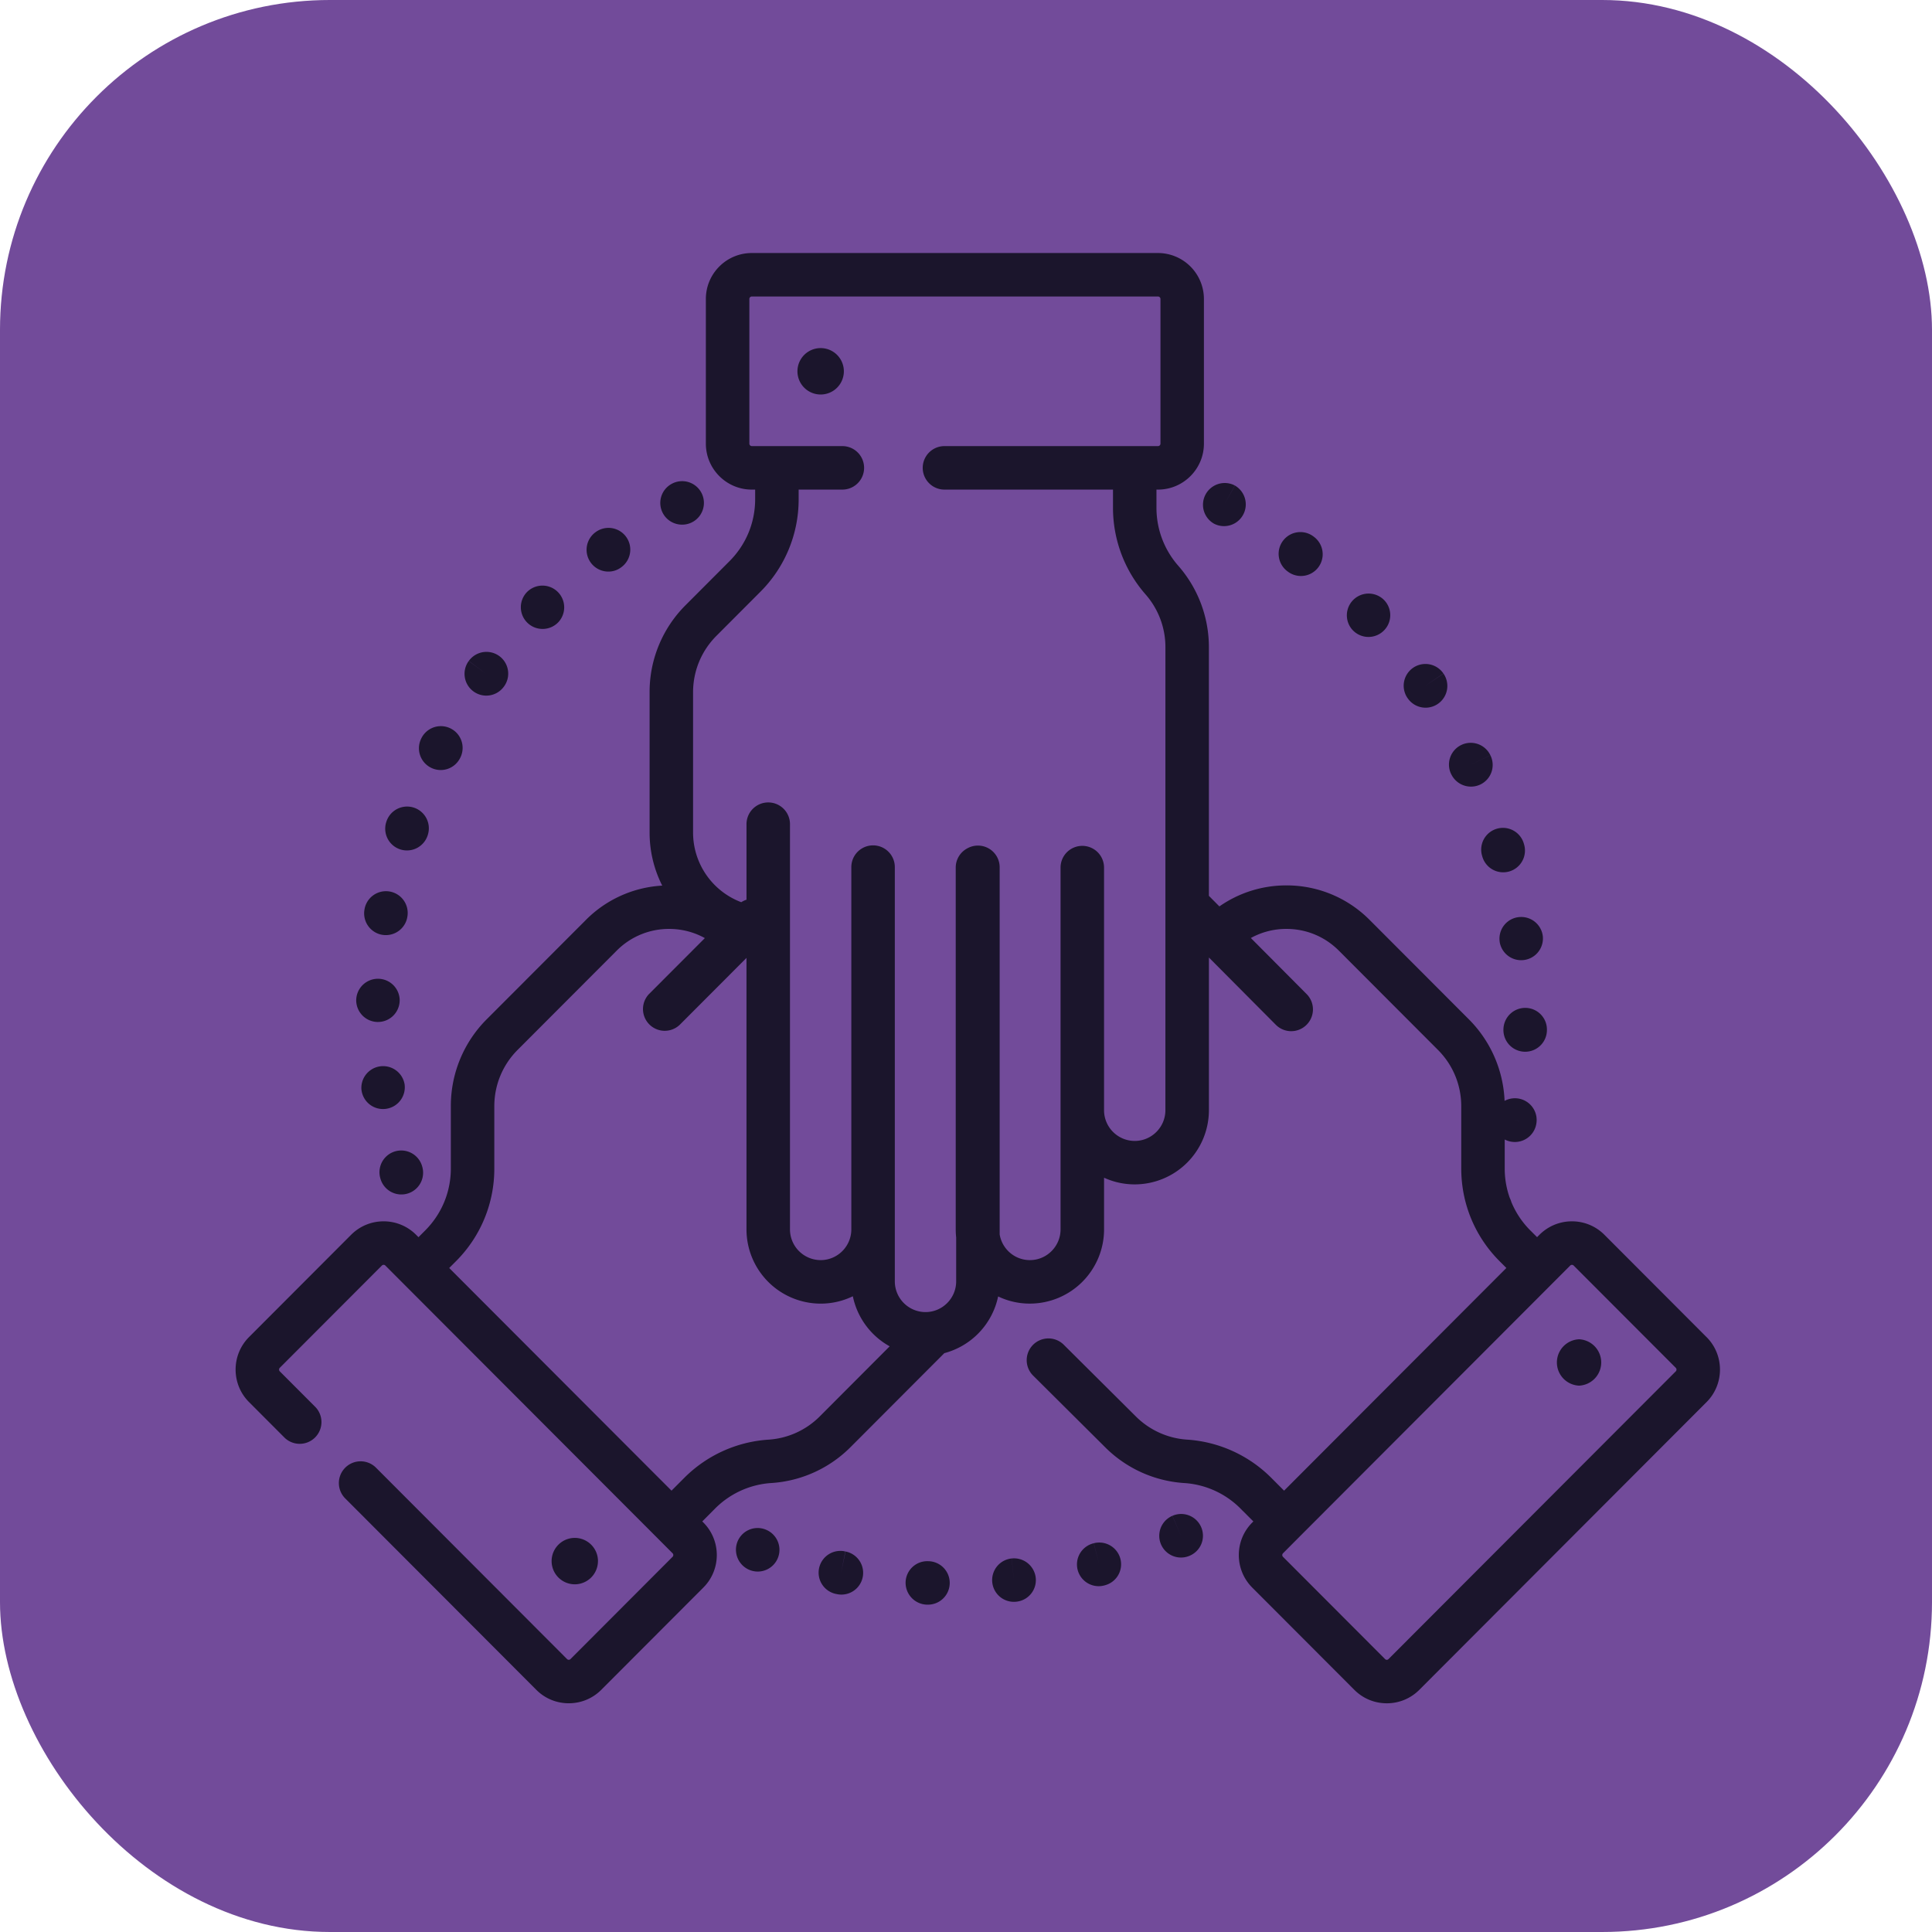
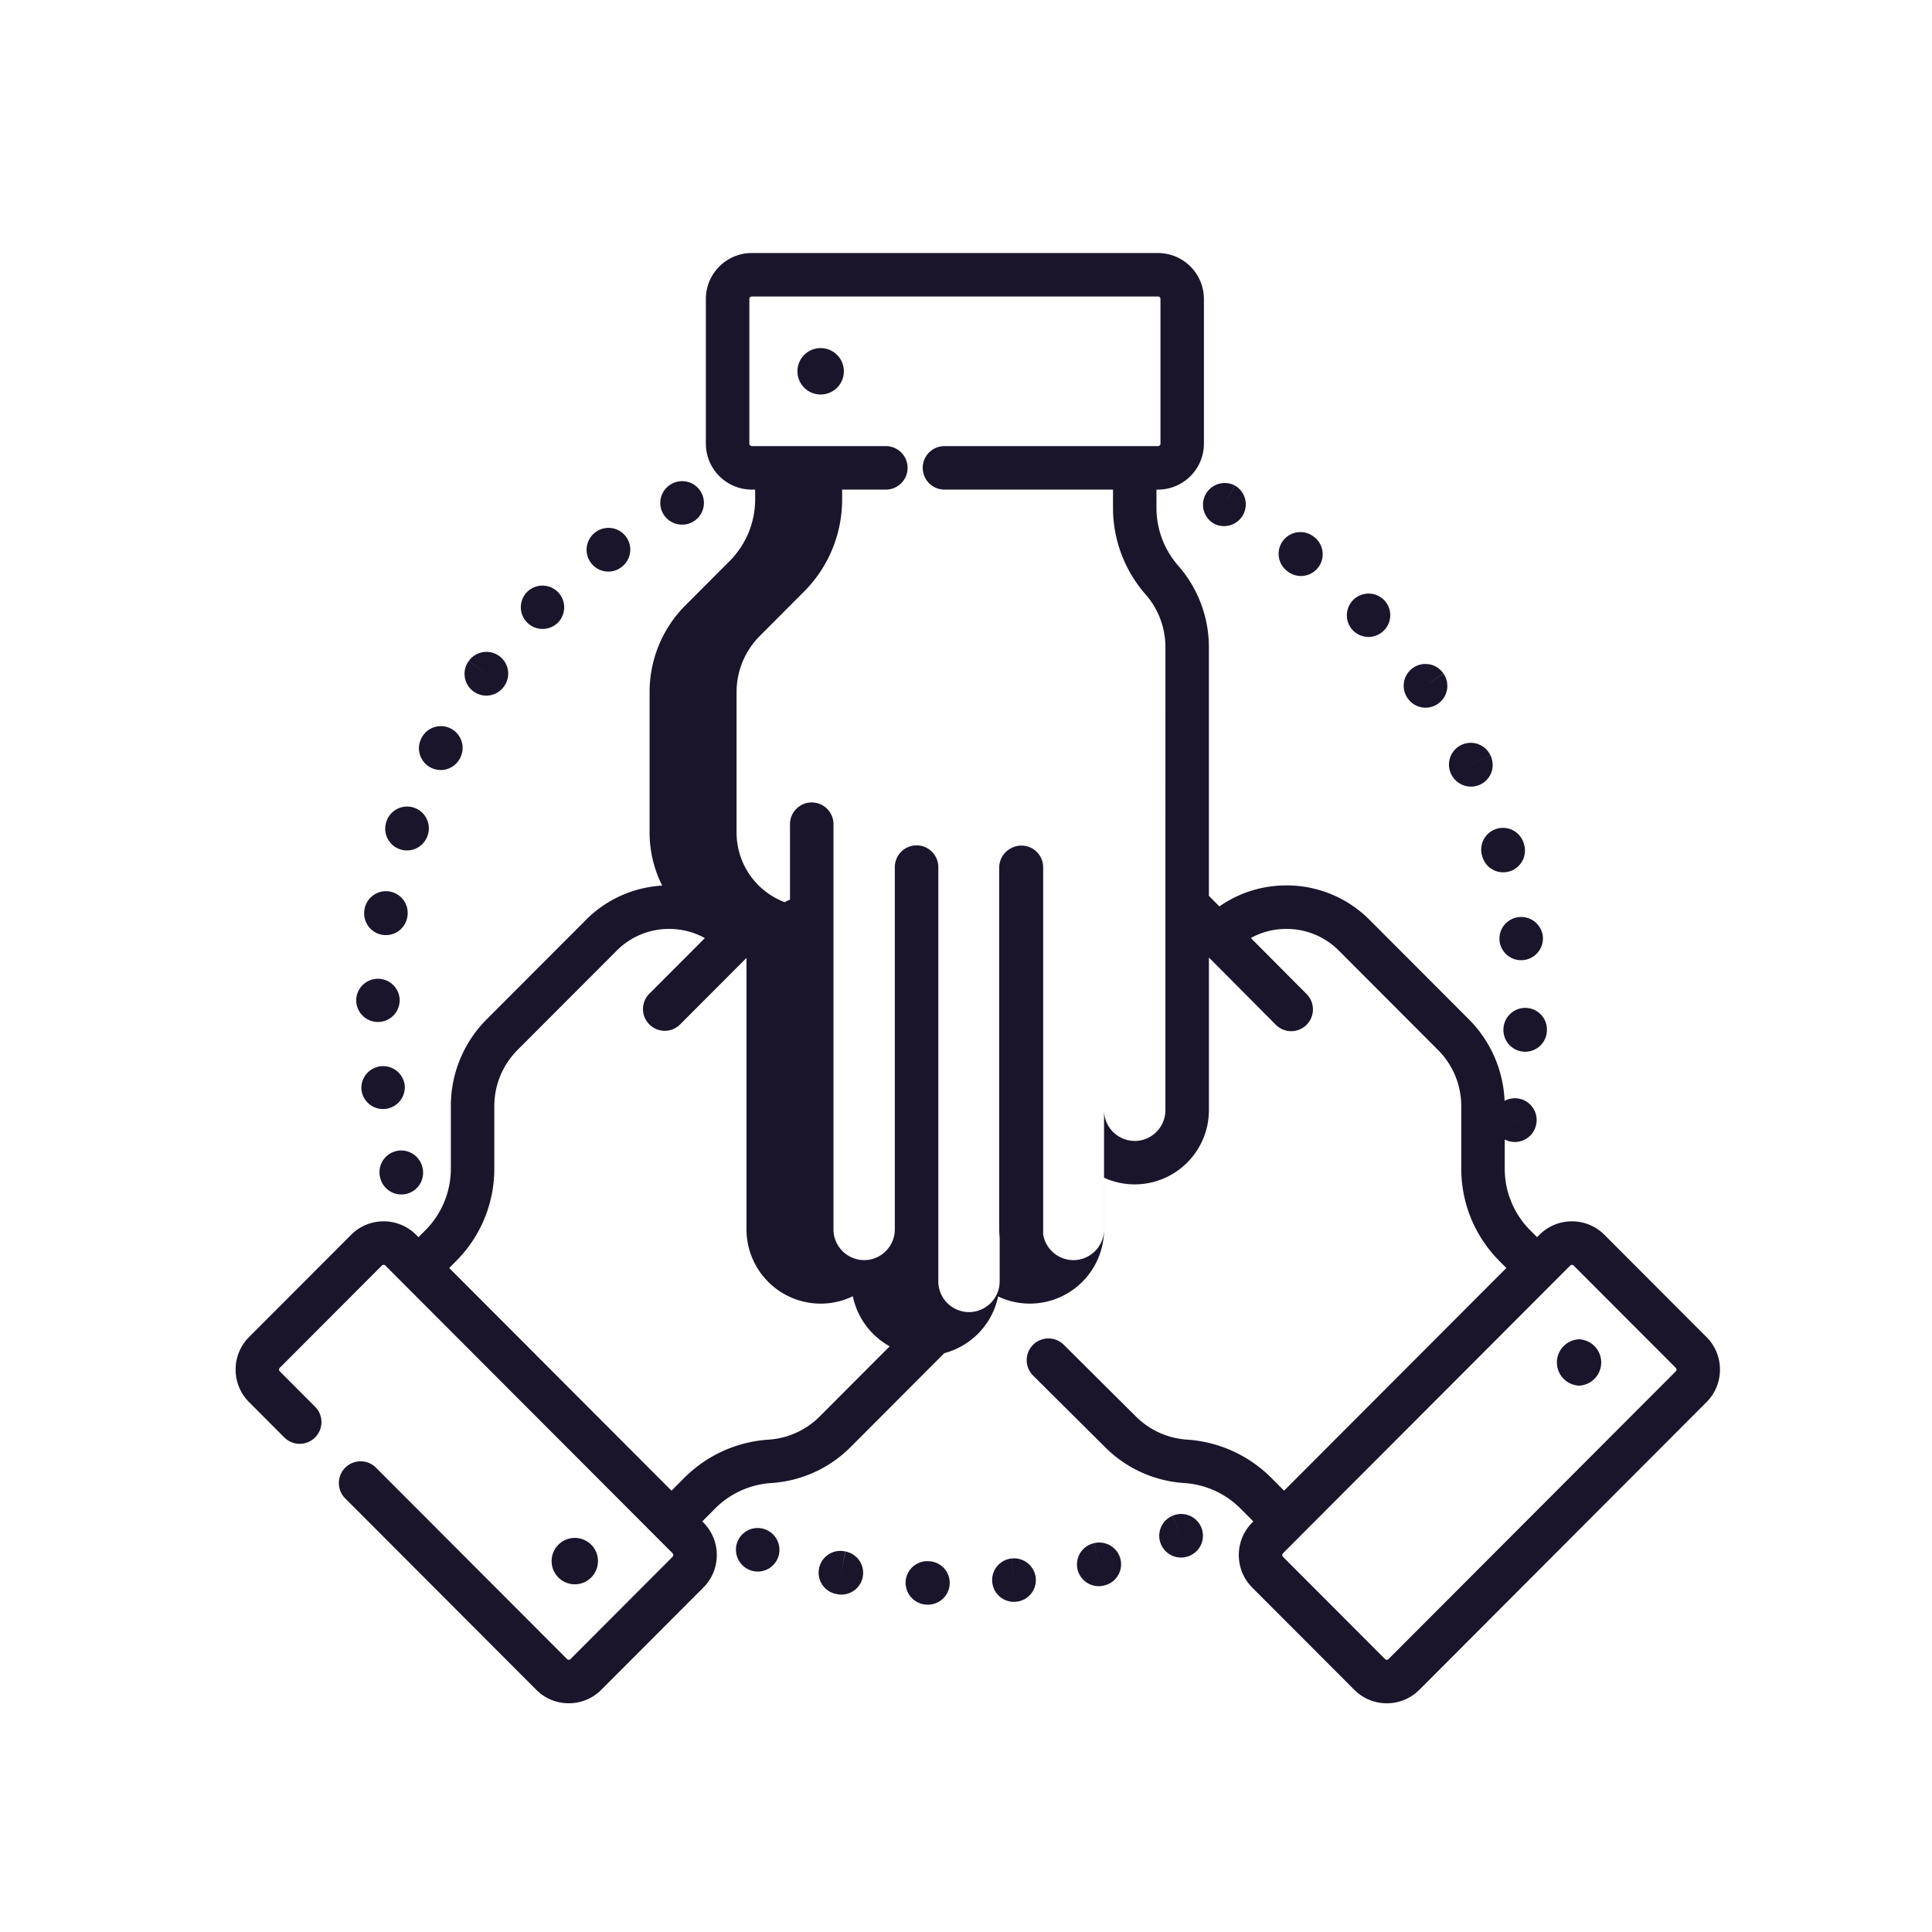
<svg xmlns="http://www.w3.org/2000/svg" width="82" height="82" fill="none">
-   <rect width="82" height="82" fill="#724B9A" rx="14" />
  <g fill="#1B152C" clip-path="url(#a)">
    <path d="m35.885 65.85-.185.904.178-.905a.923.923 0 1 0-.357 1.81l.017.004a.922.922 0 1 0 .347-1.813M42.94 66.146l.092.918-.094-.918a.922.922 0 1 0 .189 1.836l.025-.003a.92.92 0 0 0 .807-1.019.927.927 0 0 0-1.018-.814M39.407 66.262h-.013a.92.92 0 0 0-.957.88.93.93 0 0 0 .887.964h.043a.922.922 0 0 0 .04-1.844M32.476 64.911l-.012-.004a.92.92 0 0 0-1.175.558.928.928 0 0 0 .874 1.237.923.923 0 0 0 .313-1.79M46.424 65.5l.227.894-.23-.893a.923.923 0 1 0 .485 1.78.92.92 0 0 0 .645-1.127.926.926 0 0 0-1.128-.654M49.76 64.336l.365.847-.368-.846a.923.923 0 0 0 .737 1.693l.022-.01a.92.92 0 0 0 .46-1.216.925.925 0 0 0-1.216-.468M28.951 22.268a.923.923 0 1 0-.431-1.738l-.011.006a.92.92 0 0 0-.375 1.245c.166.311.487.487.817.487M18.276 32.576a.92.92 0 0 0 1.246-.39l.016-.031a.922.922 0 0 0-1.652-.824.923.923 0 0 0 .39 1.245M16.977 36.047a.924.924 0 0 0 1.17-.578l.012-.037a.922.922 0 0 0-1.761-.553.923.923 0 0 0 .579 1.168M20.097 29.347a.92.92 0 0 0 1.289-.204l.012-.016a.922.922 0 0 0-1.502-1.073l.744.547-.747-.544c-.3.413-.208.99.204 1.29M25.818 24.26a.9.9 0 0 0 .555-.187.923.923 0 1 0-1.09-1.49l-.023.017a.925.925 0 0 0 .558 1.66M16.152 50.043a.922.922 0 0 0 1.766-.538.923.923 0 0 0-1.778.497zM23.03 26.694c.24 0 .48-.093.66-.278a.923.923 0 0 0-1.305-1.305l-.016.016a.922.922 0 0 0 .66 1.567M17.172 46.019a.924.924 0 0 0-1.832.228l.006.037a.92.92 0 0 0 1.046.777.924.924 0 0 0 .78-1.042M16.014 43.376h.027a.923.923 0 0 0 .922-.895l.001-.04a.923.923 0 0 0-1.845-.012.923.923 0 0 0 .895.947M16.215 39.675q.084.014.164.014a.924.924 0 0 0 .914-.8.922.922 0 0 0-1.824-.282c-.087.5.246.978.746 1.068M59.748 29.638a.92.92 0 0 0 1.282.235.923.923 0 0 0 .237-1.283l-.767.514.764-.518a.923.923 0 0 0-1.528 1.036zM64.461 38.925a.92.92 0 0 0-.813 1.02l.004.04a.924.924 0 0 0 1.83-.25.924.924 0 0 0-1.02-.81M62.904 36.32l.004.013a.923.923 0 1 0 1.77-.521l-.003-.012a.922.922 0 1 0-1.771.52M61.6 32.87a.93.93 0 0 0 1.237.424.92.92 0 0 0 .422-1.233l-.837.39.836-.392a.923.923 0 0 0-1.672.784zM57.424 26.756a.92.92 0 0 0 1.305.013.92.92 0 0 0 .021-1.296.923.923 0 0 0-1.354 1.254zM64.76 42.778a.926.926 0 0 0-.949.891.923.923 0 0 0 1.844.094l.001-.038a.92.92 0 0 0-.895-.947M51.522 22.224l.023.012a.923.923 0 0 0 .868-1.628l-.447.807.444-.809a.923.923 0 0 0-.888 1.618M54.643 24.248l.015.011a.921.921 0 1 0 1.116-1.47l-.007-.005a.923.923 0 1 0-1.124 1.464" />
-     <path d="m72.43 56.75-4.332-4.34a1.94 1.94 0 0 0-1.38-.573c-.52 0-1.011.203-1.38.572l-.1.1-.284-.284a3.7 3.7 0 0 1-.808-1.209 1 1 0 0 0-.066-.17 3.7 3.7 0 0 1-.215-1.254v-1.228a.924.924 0 0 0 1.338-.65.923.923 0 0 0-1.344-.99 5.2 5.2 0 0 0-1.525-3.47l-4.203-4.21a4.96 4.96 0 0 0-3.53-1.465 4.95 4.95 0 0 0-2.846.892l-.446-.449V27.467a5.24 5.24 0 0 0-1.3-3.455 3.72 3.72 0 0 1-.925-2.459v-.773h.064c1.075 0 1.95-.875 1.95-1.951v-6.14a1.953 1.953 0 0 0-1.95-1.95H31.909c-1.076 0-1.95.874-1.95 1.95v6.14c0 1.076.874 1.951 1.95 1.951h.142v.405c0 .995-.387 1.93-1.089 2.633l-1.86 1.864a5.2 5.2 0 0 0-1.531 3.703v5.954c0 .808.194 1.572.536 2.249a4.96 4.96 0 0 0-3.238 1.455l-4.203 4.21a5.2 5.2 0 0 0-1.531 3.703v2.636c0 .995-.387 1.93-1.089 2.633l-.281.282-.003.003-.1-.1a1.94 1.94 0 0 0-1.38-.573c-.521 0-1.012.203-1.38.572l-4.332 4.34c-.76.76-.76 2 0 2.76l1.483 1.486a.923.923 0 1 0 1.306-1.304l-1.483-1.486a.107.107 0 0 1 0-.152l4.333-4.34c.04-.04.106-.04.146 0l.753.755L27.394 64.77l1.152 1.155a.107.107 0 0 1 0 .151l-4.332 4.34a.103.103 0 0 1-.147 0l-8.094-8.108a.923.923 0 1 0-1.306 1.304l8.094 8.108c.368.37.859.572 1.38.572s1.011-.203 1.38-.572l4.332-4.34c.76-.76.76-1.998 0-2.76l-.047-.046.546-.548a3.7 3.7 0 0 1 2.388-1.082 5.22 5.22 0 0 0 3.36-1.524l3.98-3.988a3.16 3.16 0 0 0 2.284-2.407 3.1 3.1 0 0 0 1.348.304 3.153 3.153 0 0 0 3.148-3.152v-2.191c.397.181.838.283 1.302.283a3.153 3.153 0 0 0 3.148-3.152V40.64l2.838 2.853a.92.92 0 0 0 1.306.003.923.923 0 0 0 .003-1.305l-2.367-2.379a3.1 3.1 0 0 1 1.512-.386c.84 0 1.63.327 2.224.923l4.203 4.21c.64.64.991 1.492.991 2.398v2.636c0 1.487.579 2.886 1.628 3.937l.287.287-1.339 1.341-8.096 8.11-.451-.452-.014-.014-.08-.08a5.56 5.56 0 0 0-3.573-1.62 3.39 3.39 0 0 1-2.176-.987l-3.033-3.016a.923.923 0 1 0-1.301 1.308l3.03 3.014a5.22 5.22 0 0 0 3.36 1.524 3.7 3.7 0 0 1 2.388 1.082l.044.044a1 1 0 0 0 .077.077l.425.426-.047.048c-.76.76-.76 1.998 0 2.76l4.332 4.339c.369.37.859.572 1.38.572s1.011-.203 1.38-.572l12.19-12.211c.76-.761.76-2 0-2.76m-7.946-9.178-.018-.002-.168-.035zM34.793 60.117a3.38 3.38 0 0 1-2.174.986 5.56 5.56 0 0 0-3.574 1.62l-.544.545-.49-.491-.02-.019-8.925-8.94.287-.288a5.54 5.54 0 0 0 1.627-3.937v-2.636c0-.906.352-1.758.992-2.399l4.203-4.21a3.12 3.12 0 0 1 2.224-.922c.54 0 1.057.135 1.517.39l-2.37 2.374a.923.923 0 0 0 1.306 1.304l2.831-2.837v11.521a3.153 3.153 0 0 0 3.148 3.152c.49 0 .953-.113 1.366-.313a3.16 3.16 0 0 0 1.564 2.125zm14.67-12.998c0 .72-.584 1.306-1.302 1.306a1.305 1.305 0 0 1-1.302-1.306V36.824a.923.923 0 1 0-1.846 0v15.354c0 .72-.584 1.305-1.302 1.305-.644 0-1.18-.472-1.282-1.09v-15.58a.922.922 0 0 0-1.375-.805.92.92 0 0 0-.49.816v15.353q0 .175.019.346v1.86c0 .72-.584 1.306-1.302 1.306a1.305 1.305 0 0 1-1.302-1.306v-17.58a.923.923 0 0 0-1.846 0v15.374c0 .72-.584 1.306-1.302 1.306a1.306 1.306 0 0 1-1.302-1.306V35.011a.923.923 0 1 0-1.845 0v3.175a1 1 0 0 0-.223.106 3.16 3.16 0 0 1-2.045-2.953v-5.954c0-.906.353-1.758.992-2.399l1.86-1.864a5.54 5.54 0 0 0 1.629-3.937v-.405h1.855a.923.923 0 1 0 0-1.846H31.91a.106.106 0 0 1-.105-.105v-6.14c0-.057.047-.105.105-.105h17.238c.059 0 .106.048.106.106v6.139a.105.105 0 0 1-.106.105h-9.062a.923.923 0 1 0 0 1.846h7.153v.773c0 1.354.491 2.659 1.383 3.676.543.619.842 1.414.842 2.238zm21.66 11.087-12.19 12.21a.1.1 0 0 1-.073.032.1.1 0 0 1-.073-.031l-4.332-4.34a.107.107 0 0 1 0-.151l.697-.7 7.077-7.088 4.416-4.424c.04-.04.106-.04.146 0l4.333 4.34a.107.107 0 0 1 0 .152" />
+     <path d="m72.43 56.75-4.332-4.34a1.94 1.94 0 0 0-1.38-.573c-.52 0-1.011.203-1.38.572l-.1.1-.284-.284a3.7 3.7 0 0 1-.808-1.209 1 1 0 0 0-.066-.17 3.7 3.7 0 0 1-.215-1.254v-1.228a.924.924 0 0 0 1.338-.65.923.923 0 0 0-1.344-.99 5.2 5.2 0 0 0-1.525-3.47l-4.203-4.21a4.96 4.96 0 0 0-3.53-1.465 4.95 4.95 0 0 0-2.846.892l-.446-.449V27.467a5.24 5.24 0 0 0-1.3-3.455 3.72 3.72 0 0 1-.925-2.459v-.773h.064c1.075 0 1.95-.875 1.95-1.951v-6.14a1.953 1.953 0 0 0-1.95-1.95H31.909c-1.076 0-1.95.874-1.95 1.95v6.14c0 1.076.874 1.951 1.95 1.951h.142v.405c0 .995-.387 1.93-1.089 2.633l-1.86 1.864a5.2 5.2 0 0 0-1.531 3.703v5.954c0 .808.194 1.572.536 2.249a4.96 4.96 0 0 0-3.238 1.455l-4.203 4.21a5.2 5.2 0 0 0-1.531 3.703v2.636c0 .995-.387 1.93-1.089 2.633l-.281.282-.003.003-.1-.1a1.94 1.94 0 0 0-1.38-.573c-.521 0-1.012.203-1.38.572l-4.332 4.34c-.76.76-.76 2 0 2.76l1.483 1.486a.923.923 0 1 0 1.306-1.304l-1.483-1.486a.107.107 0 0 1 0-.152l4.333-4.34c.04-.04.106-.04.146 0l.753.755L27.394 64.77l1.152 1.155a.107.107 0 0 1 0 .151l-4.332 4.34a.103.103 0 0 1-.147 0l-8.094-8.108a.923.923 0 1 0-1.306 1.304l8.094 8.108c.368.37.859.572 1.38.572s1.011-.203 1.38-.572l4.332-4.34c.76-.76.76-1.998 0-2.76l-.047-.046.546-.548a3.7 3.7 0 0 1 2.388-1.082 5.22 5.22 0 0 0 3.36-1.524l3.98-3.988a3.16 3.16 0 0 0 2.284-2.407 3.1 3.1 0 0 0 1.348.304 3.153 3.153 0 0 0 3.148-3.152v-2.191c.397.181.838.283 1.302.283a3.153 3.153 0 0 0 3.148-3.152V40.64l2.838 2.853a.92.92 0 0 0 1.306.003.923.923 0 0 0 .003-1.305l-2.367-2.379a3.1 3.1 0 0 1 1.512-.386c.84 0 1.63.327 2.224.923l4.203 4.21c.64.64.991 1.492.991 2.398v2.636c0 1.487.579 2.886 1.628 3.937l.287.287-1.339 1.341-8.096 8.11-.451-.452-.014-.014-.08-.08a5.56 5.56 0 0 0-3.573-1.62 3.39 3.39 0 0 1-2.176-.987l-3.033-3.016a.923.923 0 1 0-1.301 1.308l3.03 3.014a5.22 5.22 0 0 0 3.36 1.524 3.7 3.7 0 0 1 2.388 1.082l.044.044a1 1 0 0 0 .077.077l.425.426-.047.048c-.76.76-.76 1.998 0 2.76l4.332 4.339c.369.37.859.572 1.38.572s1.011-.203 1.38-.572l12.19-12.211c.76-.761.76-2 0-2.76m-7.946-9.178-.018-.002-.168-.035zM34.793 60.117a3.38 3.38 0 0 1-2.174.986 5.56 5.56 0 0 0-3.574 1.62l-.544.545-.49-.491-.02-.019-8.925-8.94.287-.288a5.54 5.54 0 0 0 1.627-3.937v-2.636c0-.906.352-1.758.992-2.399l4.203-4.21a3.12 3.12 0 0 1 2.224-.922c.54 0 1.057.135 1.517.39l-2.37 2.374a.923.923 0 0 0 1.306 1.304l2.831-2.837v11.521a3.153 3.153 0 0 0 3.148 3.152c.49 0 .953-.113 1.366-.313a3.16 3.16 0 0 0 1.564 2.125zm14.67-12.998c0 .72-.584 1.306-1.302 1.306a1.305 1.305 0 0 1-1.302-1.306V36.824v15.354c0 .72-.584 1.305-1.302 1.305-.644 0-1.18-.472-1.282-1.09v-15.58a.922.922 0 0 0-1.375-.805.92.92 0 0 0-.49.816v15.353q0 .175.019.346v1.86c0 .72-.584 1.306-1.302 1.306a1.305 1.305 0 0 1-1.302-1.306v-17.58a.923.923 0 0 0-1.846 0v15.374c0 .72-.584 1.306-1.302 1.306a1.306 1.306 0 0 1-1.302-1.306V35.011a.923.923 0 1 0-1.845 0v3.175a1 1 0 0 0-.223.106 3.16 3.16 0 0 1-2.045-2.953v-5.954c0-.906.353-1.758.992-2.399l1.86-1.864a5.54 5.54 0 0 0 1.629-3.937v-.405h1.855a.923.923 0 1 0 0-1.846H31.91a.106.106 0 0 1-.105-.105v-6.14c0-.057.047-.105.105-.105h17.238c.059 0 .106.048.106.106v6.139a.105.105 0 0 1-.106.105h-9.062a.923.923 0 1 0 0 1.846h7.153v.773c0 1.354.491 2.659 1.383 3.676.543.619.842 1.414.842 2.238zm21.66 11.087-12.19 12.21a.1.1 0 0 1-.073.032.1.1 0 0 1-.073-.031l-4.332-4.34a.107.107 0 0 1 0-.151l.697-.7 7.077-7.088 4.416-4.424c.04-.04.106-.04.146 0l4.333 4.34a.107.107 0 0 1 0 .152" />
    <path d="M34.831 14.774a.985.985 0 0 0 0 1.97.984.984 0 0 0 0-1.97M67.02 56.843a.985.985 0 0 0 0 1.968.985.985 0 0 0 0-1.968M25.38 66.258a.985.985 0 0 0-.983-.985.985.985 0 0 0 0 1.97.985.985 0 0 0 .982-.985" />
  </g>
  <defs>
    <clipPath id="a">
      <path fill="#fff" d="M10 10h63v63H10z" />
    </clipPath>
  </defs>
</svg>